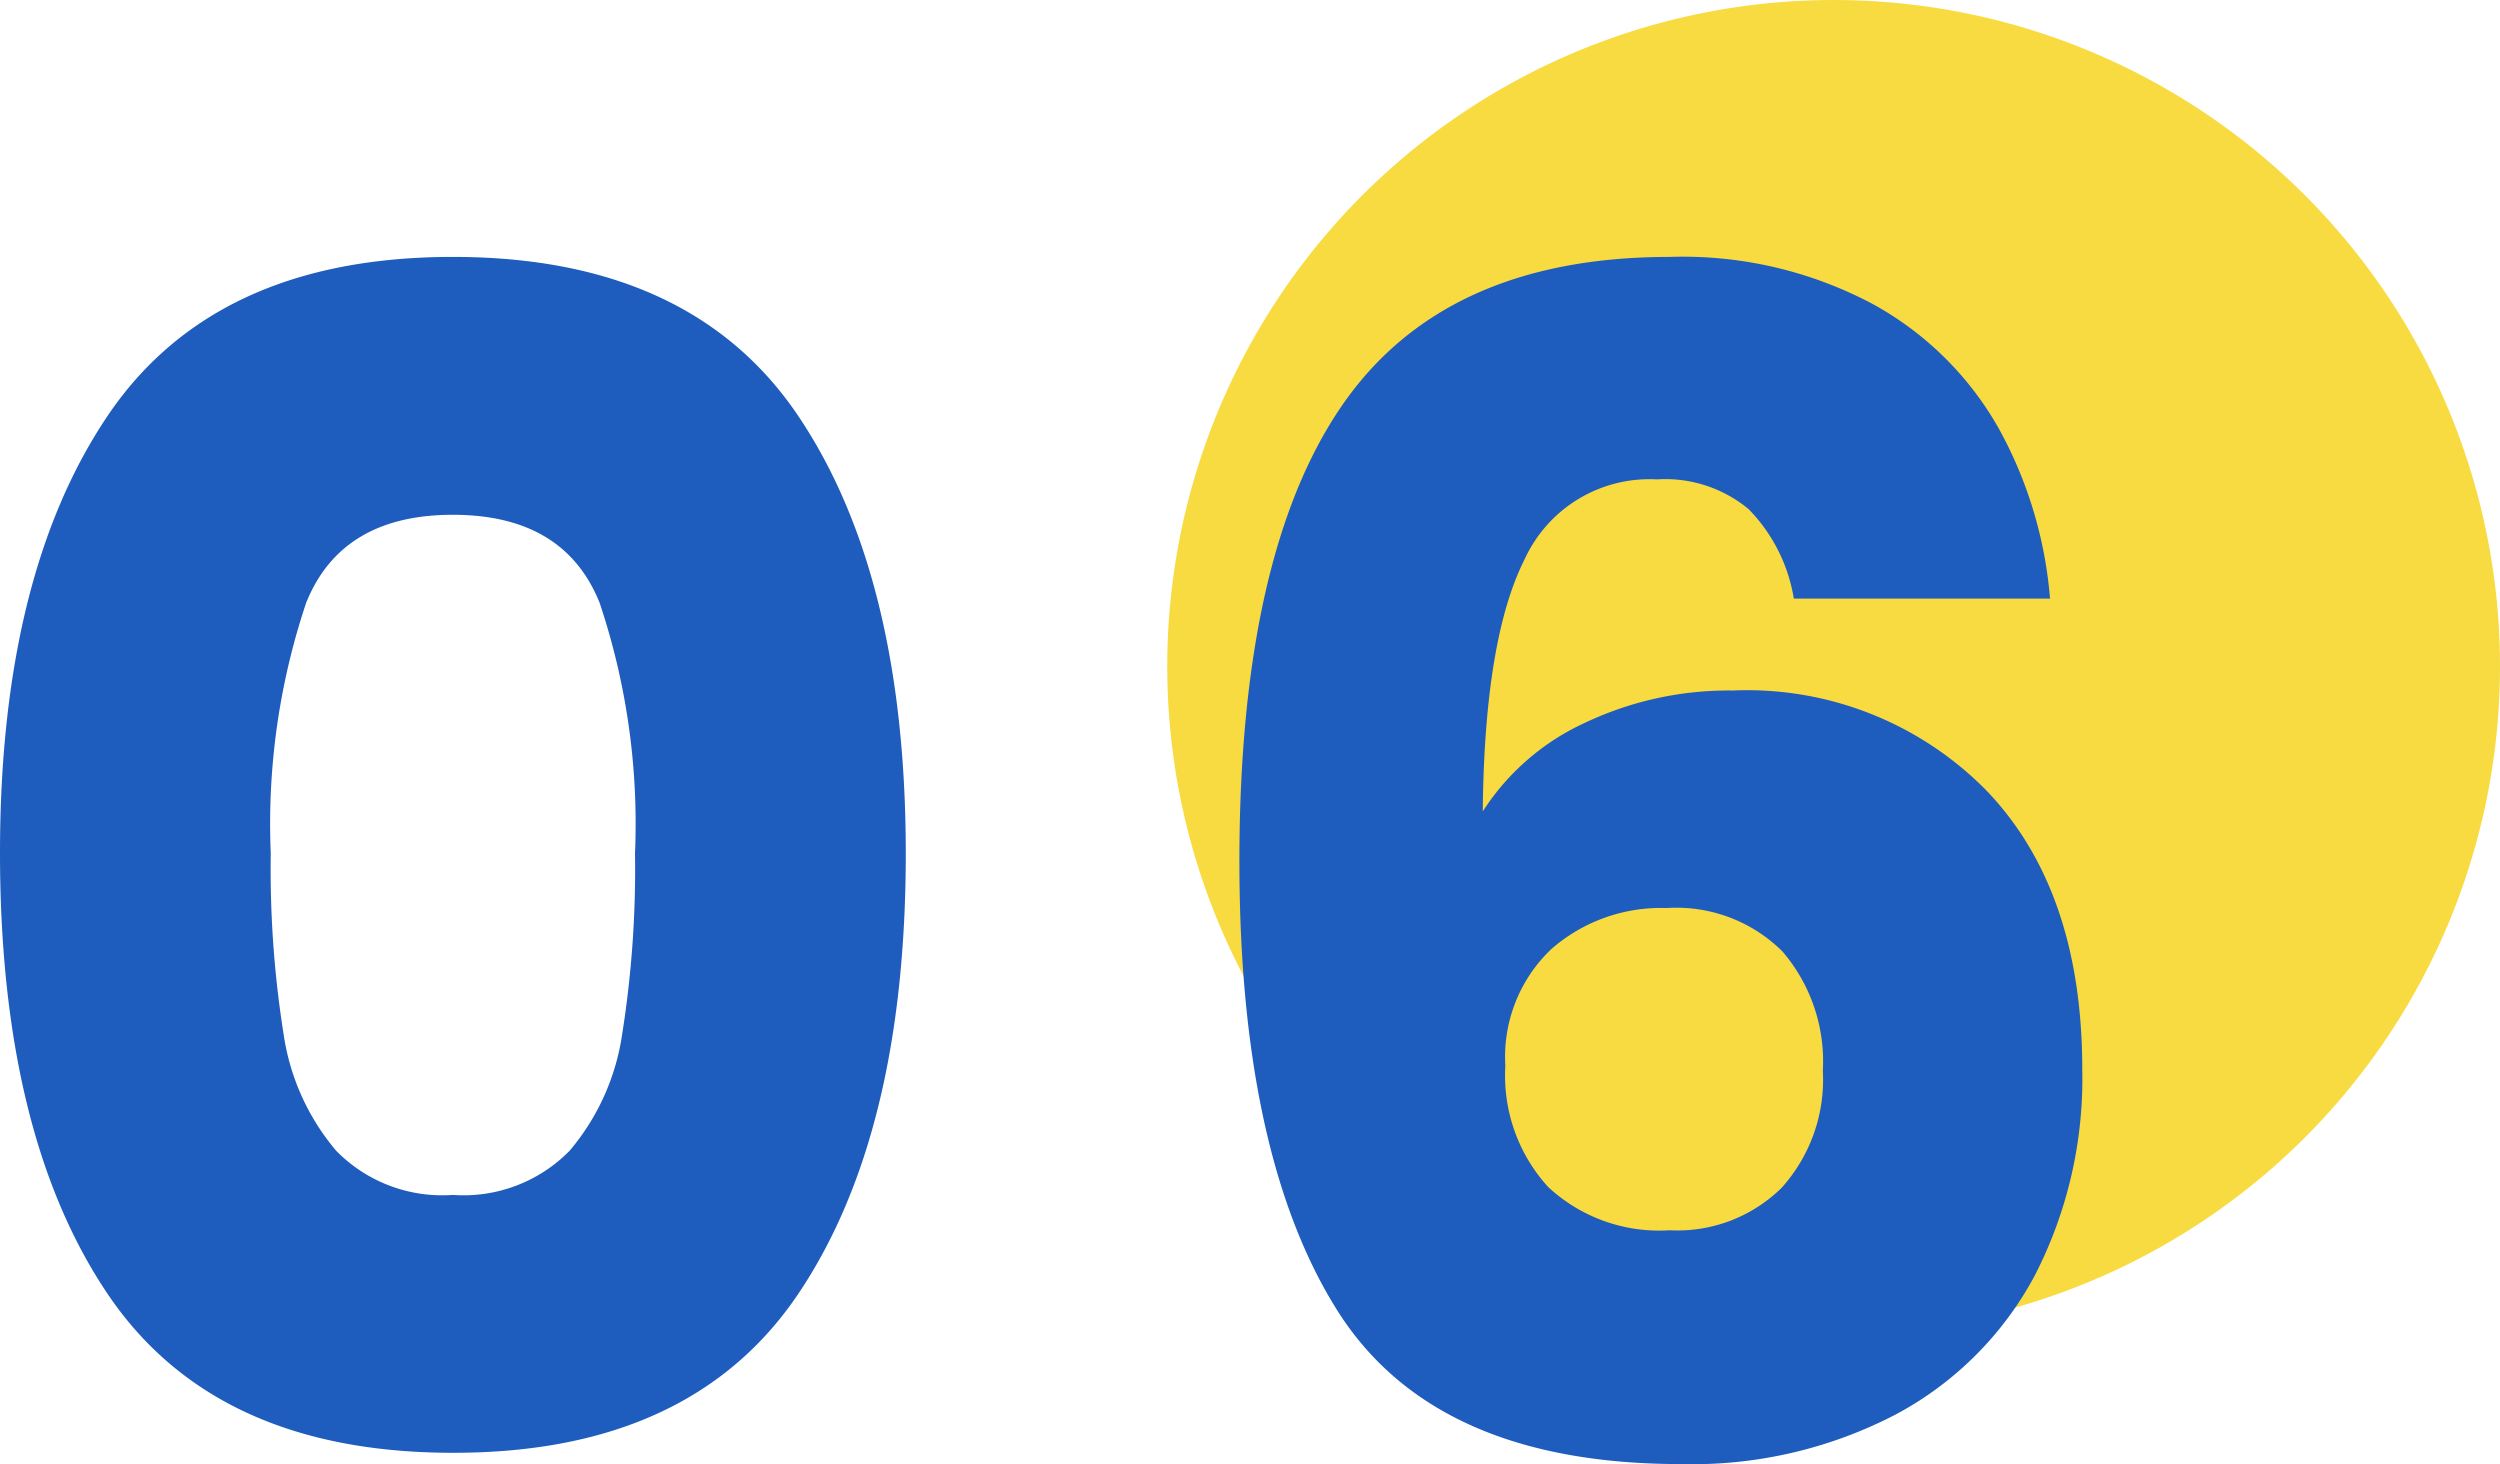
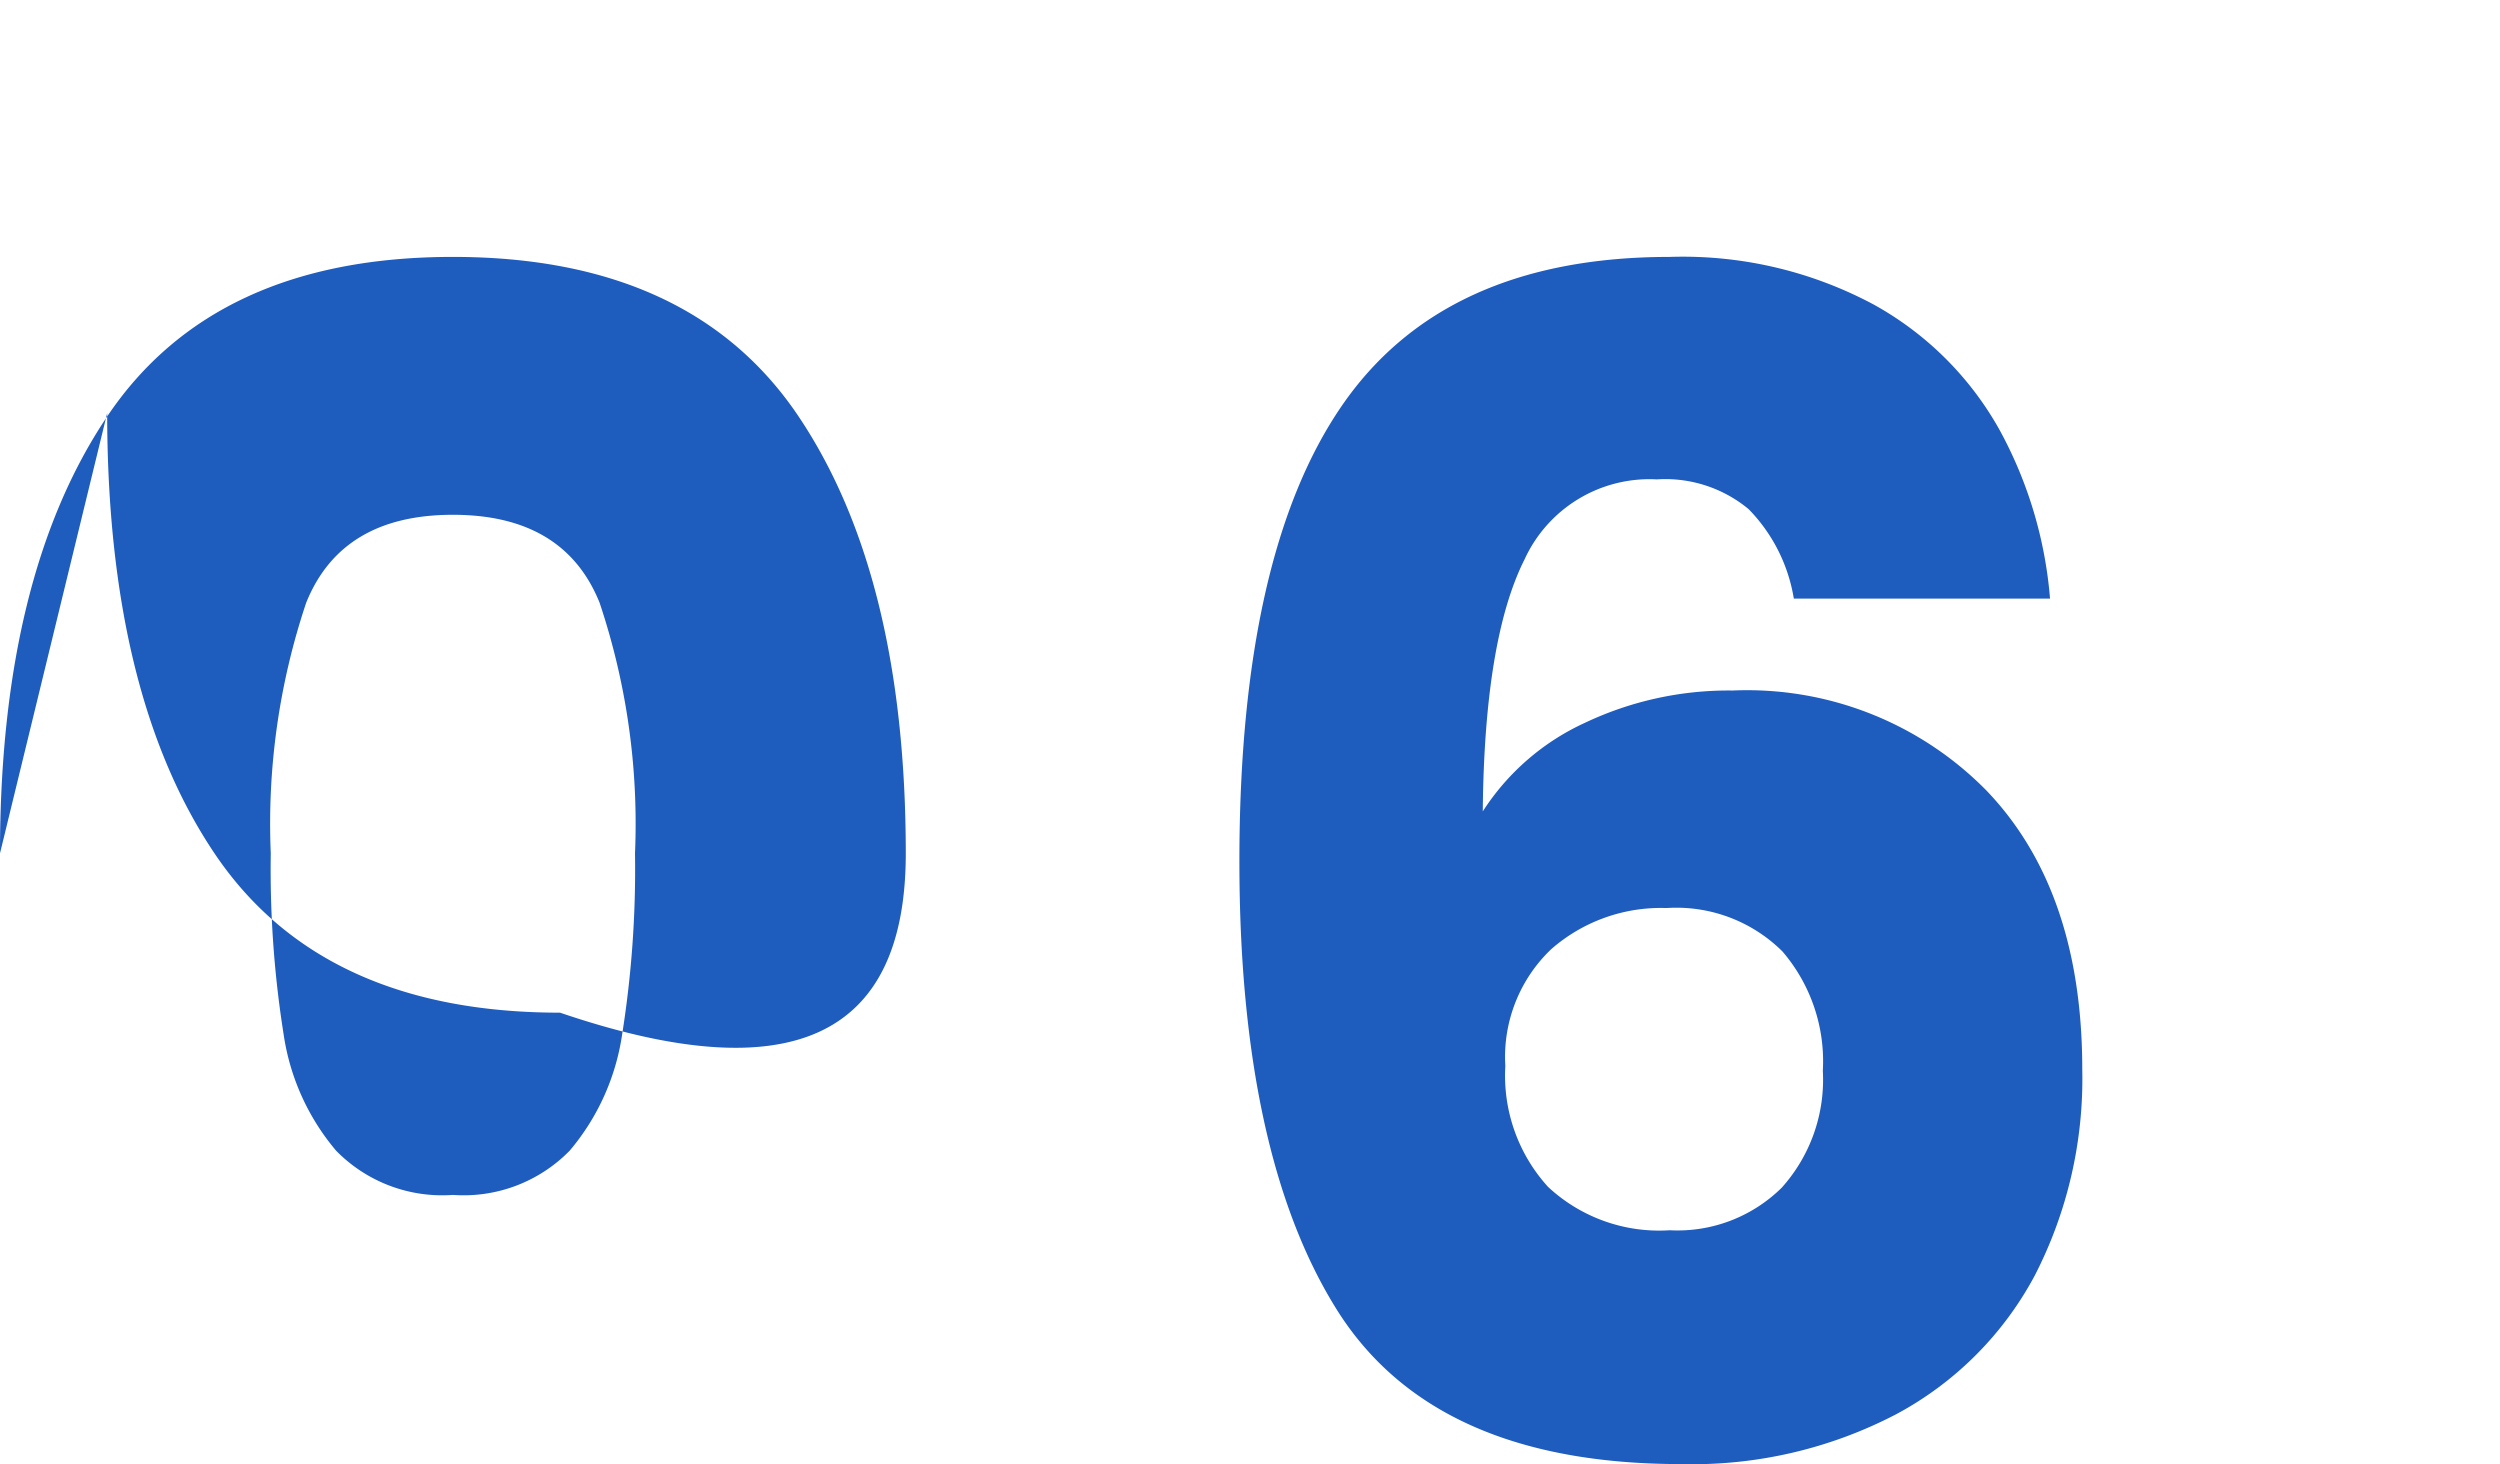
<svg xmlns="http://www.w3.org/2000/svg" width="80.66" height="47.237">
  <g transform="translate(-204.34 -2147.971)">
-     <circle cx="21.5" cy="21.5" r="21.5" transform="translate(242 2147.971)" fill="#f7db41" />
-     <path d="M204.34 2175.5q0-8.944 3.458-14.092t11.154-5.148q7.7 0 11.154 5.148t3.458 14.092q0 9.048-3.458 14.2t-11.154 5.144q-7.696 0-11.152-5.144t-3.46-14.2Zm20.488 0a22.429 22.429 0 0 0-1.144-8.086q-1.144-2.834-4.732-2.834t-4.732 2.834a22.429 22.429 0 0 0-1.144 8.086 34 34 0 0 0 .416 5.85 7.486 7.486 0 0 0 1.69 3.744 4.787 4.787 0 0 0 3.77 1.43 4.787 4.787 0 0 0 3.77-1.43 7.486 7.486 0 0 0 1.69-3.744 34 34 0 0 0 .416-5.85Zm37.388-8.216a5.359 5.359 0 0 0-1.456-2.884 4.207 4.207 0 0 0-2.964-.962 4.431 4.431 0 0 0-4.264 2.574q-1.3 2.574-1.352 8.138a7.763 7.763 0 0 1 3.3-2.86 10.815 10.815 0 0 1 4.758-1.04 10.828 10.828 0 0 1 8.19 3.224q3.094 3.224 3.094 9a13.872 13.872 0 0 1-1.532 6.65 10.9 10.9 0 0 1-4.472 4.476 14.216 14.216 0 0 1-6.942 1.608q-8.008 0-11.128-5.018t-3.12-14.43q0-9.88 3.3-14.69t10.582-4.81a13.051 13.051 0 0 1 6.578 1.534 10.42 10.42 0 0 1 4.056 4.03 13.629 13.629 0 0 1 1.638 5.46Zm-4.108 9.984a5.369 5.369 0 0 0-3.718 1.326 4.8 4.8 0 0 0-1.482 3.77 5.329 5.329 0 0 0 1.378 3.9 5.254 5.254 0 0 0 3.926 1.4 4.78 4.78 0 0 0 3.614-1.374 5.21 5.21 0 0 0 1.326-3.77 5.444 5.444 0 0 0-1.3-3.848 4.85 4.85 0 0 0-3.744-1.404Z" fill="#1e5cbe" />
+     <path d="M204.34 2175.5q0-8.944 3.458-14.092t11.154-5.148q7.7 0 11.154 5.148t3.458 14.092t-11.154 5.144q-7.696 0-11.152-5.144t-3.46-14.2Zm20.488 0a22.429 22.429 0 0 0-1.144-8.086q-1.144-2.834-4.732-2.834t-4.732 2.834a22.429 22.429 0 0 0-1.144 8.086 34 34 0 0 0 .416 5.85 7.486 7.486 0 0 0 1.69 3.744 4.787 4.787 0 0 0 3.77 1.43 4.787 4.787 0 0 0 3.77-1.43 7.486 7.486 0 0 0 1.69-3.744 34 34 0 0 0 .416-5.85Zm37.388-8.216a5.359 5.359 0 0 0-1.456-2.884 4.207 4.207 0 0 0-2.964-.962 4.431 4.431 0 0 0-4.264 2.574q-1.3 2.574-1.352 8.138a7.763 7.763 0 0 1 3.3-2.86 10.815 10.815 0 0 1 4.758-1.04 10.828 10.828 0 0 1 8.19 3.224q3.094 3.224 3.094 9a13.872 13.872 0 0 1-1.532 6.65 10.9 10.9 0 0 1-4.472 4.476 14.216 14.216 0 0 1-6.942 1.608q-8.008 0-11.128-5.018t-3.12-14.43q0-9.88 3.3-14.69t10.582-4.81a13.051 13.051 0 0 1 6.578 1.534 10.42 10.42 0 0 1 4.056 4.03 13.629 13.629 0 0 1 1.638 5.46Zm-4.108 9.984a5.369 5.369 0 0 0-3.718 1.326 4.8 4.8 0 0 0-1.482 3.77 5.329 5.329 0 0 0 1.378 3.9 5.254 5.254 0 0 0 3.926 1.4 4.78 4.78 0 0 0 3.614-1.374 5.21 5.21 0 0 0 1.326-3.77 5.444 5.444 0 0 0-1.3-3.848 4.85 4.85 0 0 0-3.744-1.404Z" fill="#1e5cbe" />
  </g>
</svg>